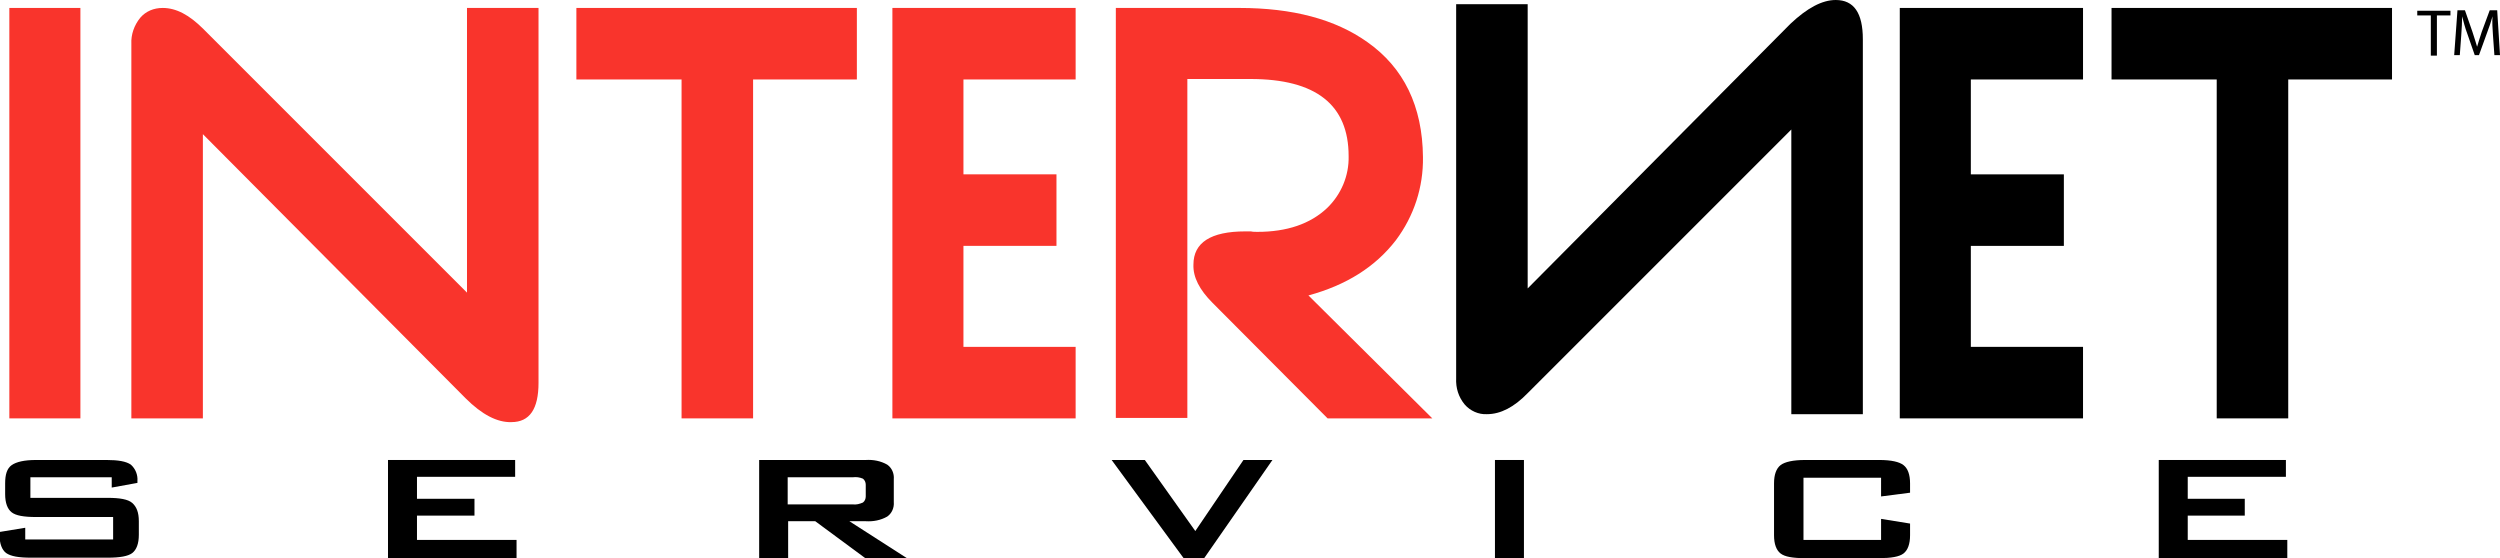
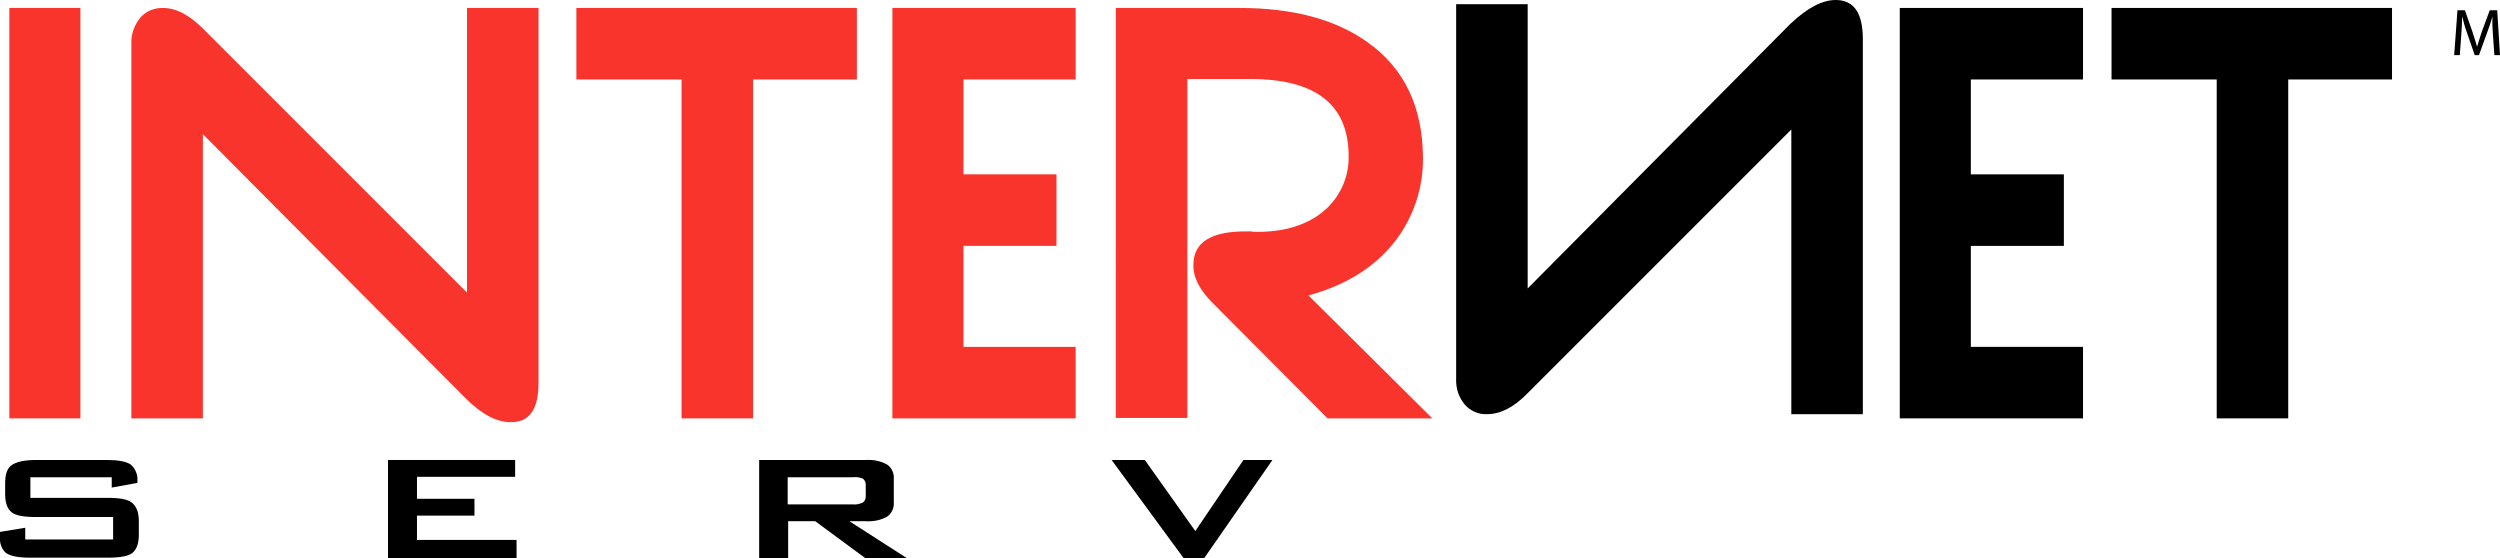
<svg xmlns="http://www.w3.org/2000/svg" version="1.1" id="Ebene_1" x="0px" y="0px" viewBox="0 0 534.8 119.4" style="enable-background:new 0 0 534.8 119.4;" xml:space="preserve">
  <style type="text/css">
	.st0{fill:#F9342C;}
</style>
  <title>logo</title>
  <g>
    <path class="st0" d="M2,89.5V1.7h15.2v87.8H2z" />
    <path class="st0" d="M99.6,85.2L43.4,28.7v60.8H28.1V9.4c-0.1-2,0.6-4,1.9-5.6c1.2-1.4,2.9-2.1,4.8-2.1c2.9,0,5.7,1.5,8.7,4.5   l56.4,56.4V1.7h15.3v80.2c0,5.6-1.9,8.4-5.8,8.4C106.4,90.4,103.1,88.7,99.6,85.2z" />
    <path class="st0" d="M161.1,17v72.5h-15.3V17h-22.5V1.7h60V17H161.1z" />
    <path class="st0" d="M230.1,89.5h-39.2V1.7h39.2V17h-24v20.3H226v15.3h-19.9v21.6h24L230.1,89.5z" />
    <path class="st0" d="M306.4,89.5H284l-24.6-24.7c-2.8-2.8-4.2-5.5-4.1-8.2c0-4.7,3.7-7.1,11.1-7.1h1.2c0.4,0.1,0.9,0.1,1.4,0.1   c6.3,0,11.3-1.7,14.9-5.1c3-2.9,4.7-6.9,4.6-11.1c0-11-7-16.5-21-16.5h-13.5v72.5h-15.3V1.7h26.4c11.4,0,20.5,2.4,27.4,7.3   c7.8,5.5,11.8,13.7,11.9,24.6c0.1,6.4-1.9,12.6-5.8,17.8c-4.4,5.7-10.6,9.6-18.7,11.8L306.4,89.5z" />
    <path d="M392.7,0c3.9,0,5.8,2.8,5.8,8.4v80.2h-15.3V27.7l-56.4,56.4c-2.9,3-5.8,4.5-8.7,4.5c-1.8,0.1-3.6-0.7-4.8-2.1   c-1.3-1.6-1.9-3.5-1.8-5.6V0.9h15.3v60.8L383,5.1C386.6,1.7,389.8,0,392.7,0z" />
    <path d="M445.6,89.5h-39.2V1.7h39.2V17h-24v20.3h19.9v15.3h-19.9v21.6h24L445.6,89.5z" />
    <path d="M489.5,17v72.5h-15.3V17h-22.5V1.7h60V17H489.5z" />
    <path d="M23.9,102.1H6.5v4.4H23c2.6,0,4.4,0.3,5.3,1.1s1.4,2,1.4,3.9v2.9c0,1.9-0.5,3.2-1.4,3.9s-2.7,1-5.3,1H6.6   c-2.6,0-4.3-0.3-5.3-1c-0.9-0.7-1.4-2-1.4-3.9v-0.6l5.5-0.9v2.5h18.8v-4.8H7.7c-2.6,0-4.3-0.3-5.2-1s-1.4-2-1.4-3.9v-2.3   c0-1.9,0.4-3.2,1.4-3.9s2.7-1.1,5.2-1.1h15.1c2.5,0,4.2,0.3,5.2,1c1,0.9,1.5,2.2,1.4,3.5v0.4l-5.5,1V102.1z" />
    <path d="M83,119.4v-21h27.2v3.6h-21v4.7h12.3v3.6H89.2v5.2h21.3v3.9L83,119.4z" />
    <path d="M162.4,119.4v-21h22.8c1.6-0.1,3.2,0.2,4.6,1c1,0.7,1.5,1.9,1.4,3.1v4.9c0.1,1.2-0.4,2.4-1.4,3.1c-1.4,0.8-3,1.1-4.6,1   h-3.5l12.3,7.9h-8.9l-10.7-7.9h-5.8v7.9L162.4,119.4z M182.4,102.1h-13.9v5.8h13.9c0.8,0.1,1.5-0.1,2.2-0.4   c0.4-0.3,0.6-0.8,0.6-1.3v-2.5c0-0.5-0.2-1-0.6-1.3C183.9,102.1,183.2,102,182.4,102.1L182.4,102.1z" />
    <path d="M253.2,119.4l-15.4-21h7.1l10.8,15.2l10.3-15.2h6.2l-14.6,21H253.2z" />
-     <path d="M319.8,119.4v-21h6.2v21H319.8z" />
-     <path d="M402.4,102.2h-16.6v13.3h16.6V111l6.2,1v2.5c0,1.9-0.5,3.2-1.4,3.9s-2.7,1-5.2,1h-15.9c-2.6,0-4.3-0.3-5.2-1   c-0.9-0.7-1.4-2-1.4-3.9v-11.1c0-1.9,0.5-3.2,1.4-3.9s2.7-1.1,5.2-1.1H402c2.6,0,4.3,0.4,5.2,1.1s1.4,2,1.4,3.9v2l-6.2,0.8   L402.4,102.2z" />
-     <path d="M461.8,119.4v-21H489v3.6h-21v4.7h12.2v3.6H468v5.2h21.3v3.9L461.8,119.4z" />
-     <path d="M520,3.3h-2.9v-1h7.1v1h-2.9v8.6H520V3.3z" />
    <path d="M533.3,7.6c-0.1-1.3-0.2-3-0.1-4.1l0,0c-0.3,1.1-0.7,2.3-1.2,3.6l-1.7,4.7h-0.9l-1.6-4.6c-0.5-1.3-0.8-2.6-1.1-3.7l0,0   c0,1.2-0.1,2.8-0.2,4.2l-0.3,4.1H525l0.7-9.6h1.6l1.6,4.6c0.4,1.2,0.7,2.2,1,3.2l0,0c0.3-1,0.6-2,1-3.2l1.7-4.6h1.6l0.6,9.6h-1.2   L533.3,7.6z" />
  </g>
</svg>